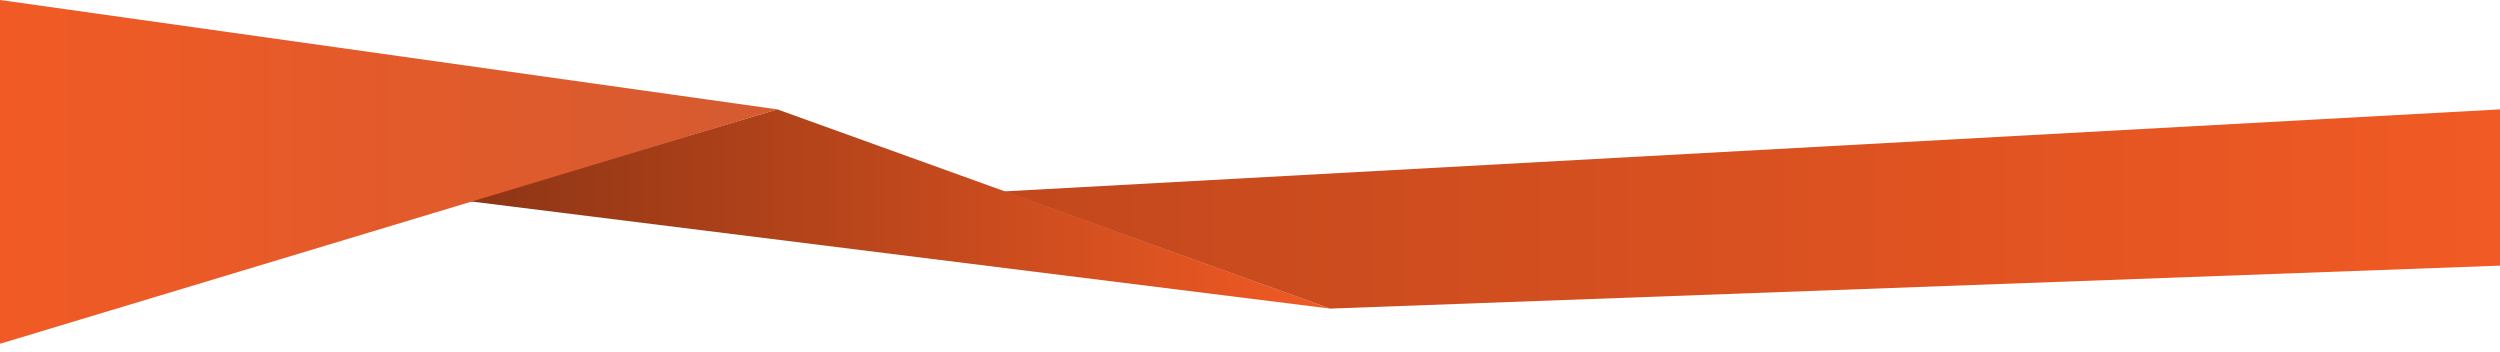
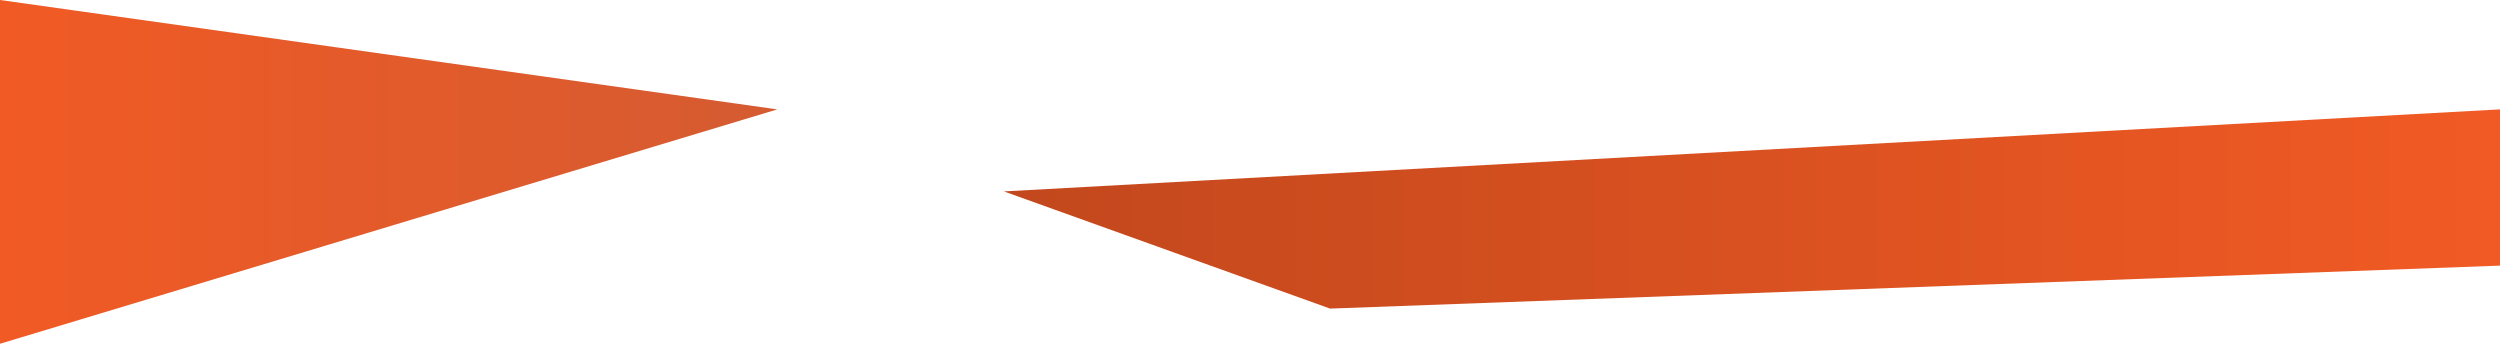
<svg xmlns="http://www.w3.org/2000/svg" viewBox="0 0 1280 180">
  <linearGradient id="a" x1="0%" x2="100%" y1="0%" y2="0%">
    <stop offset="0" stop-color="#f15a24" />
    <stop offset="1" stop-color="#d55b31" />
  </linearGradient>
  <linearGradient id="b" x1="0%" x2="100%" y1="0%" y2="0%">
    <stop offset="0" stop-color="#8d3515" />
    <stop offset="1" stop-color="#f15a24" />
  </linearGradient>
  <linearGradient id="c" x1="0%" x2="100%" y1="0%" y2="0%">
    <stop offset="0" stop-color="#c2481d" />
    <stop offset="1" stop-color="#f15a24" />
  </linearGradient>
-   <path d="m398 56 283 102-441-55z" fill="url(#b)" />
  <path d="m514 98 766-42v80l-599 22z" fill="url(#c)" />
  <path d="m0 0 398 56-398 120z" fill="url(#a)" />
</svg>